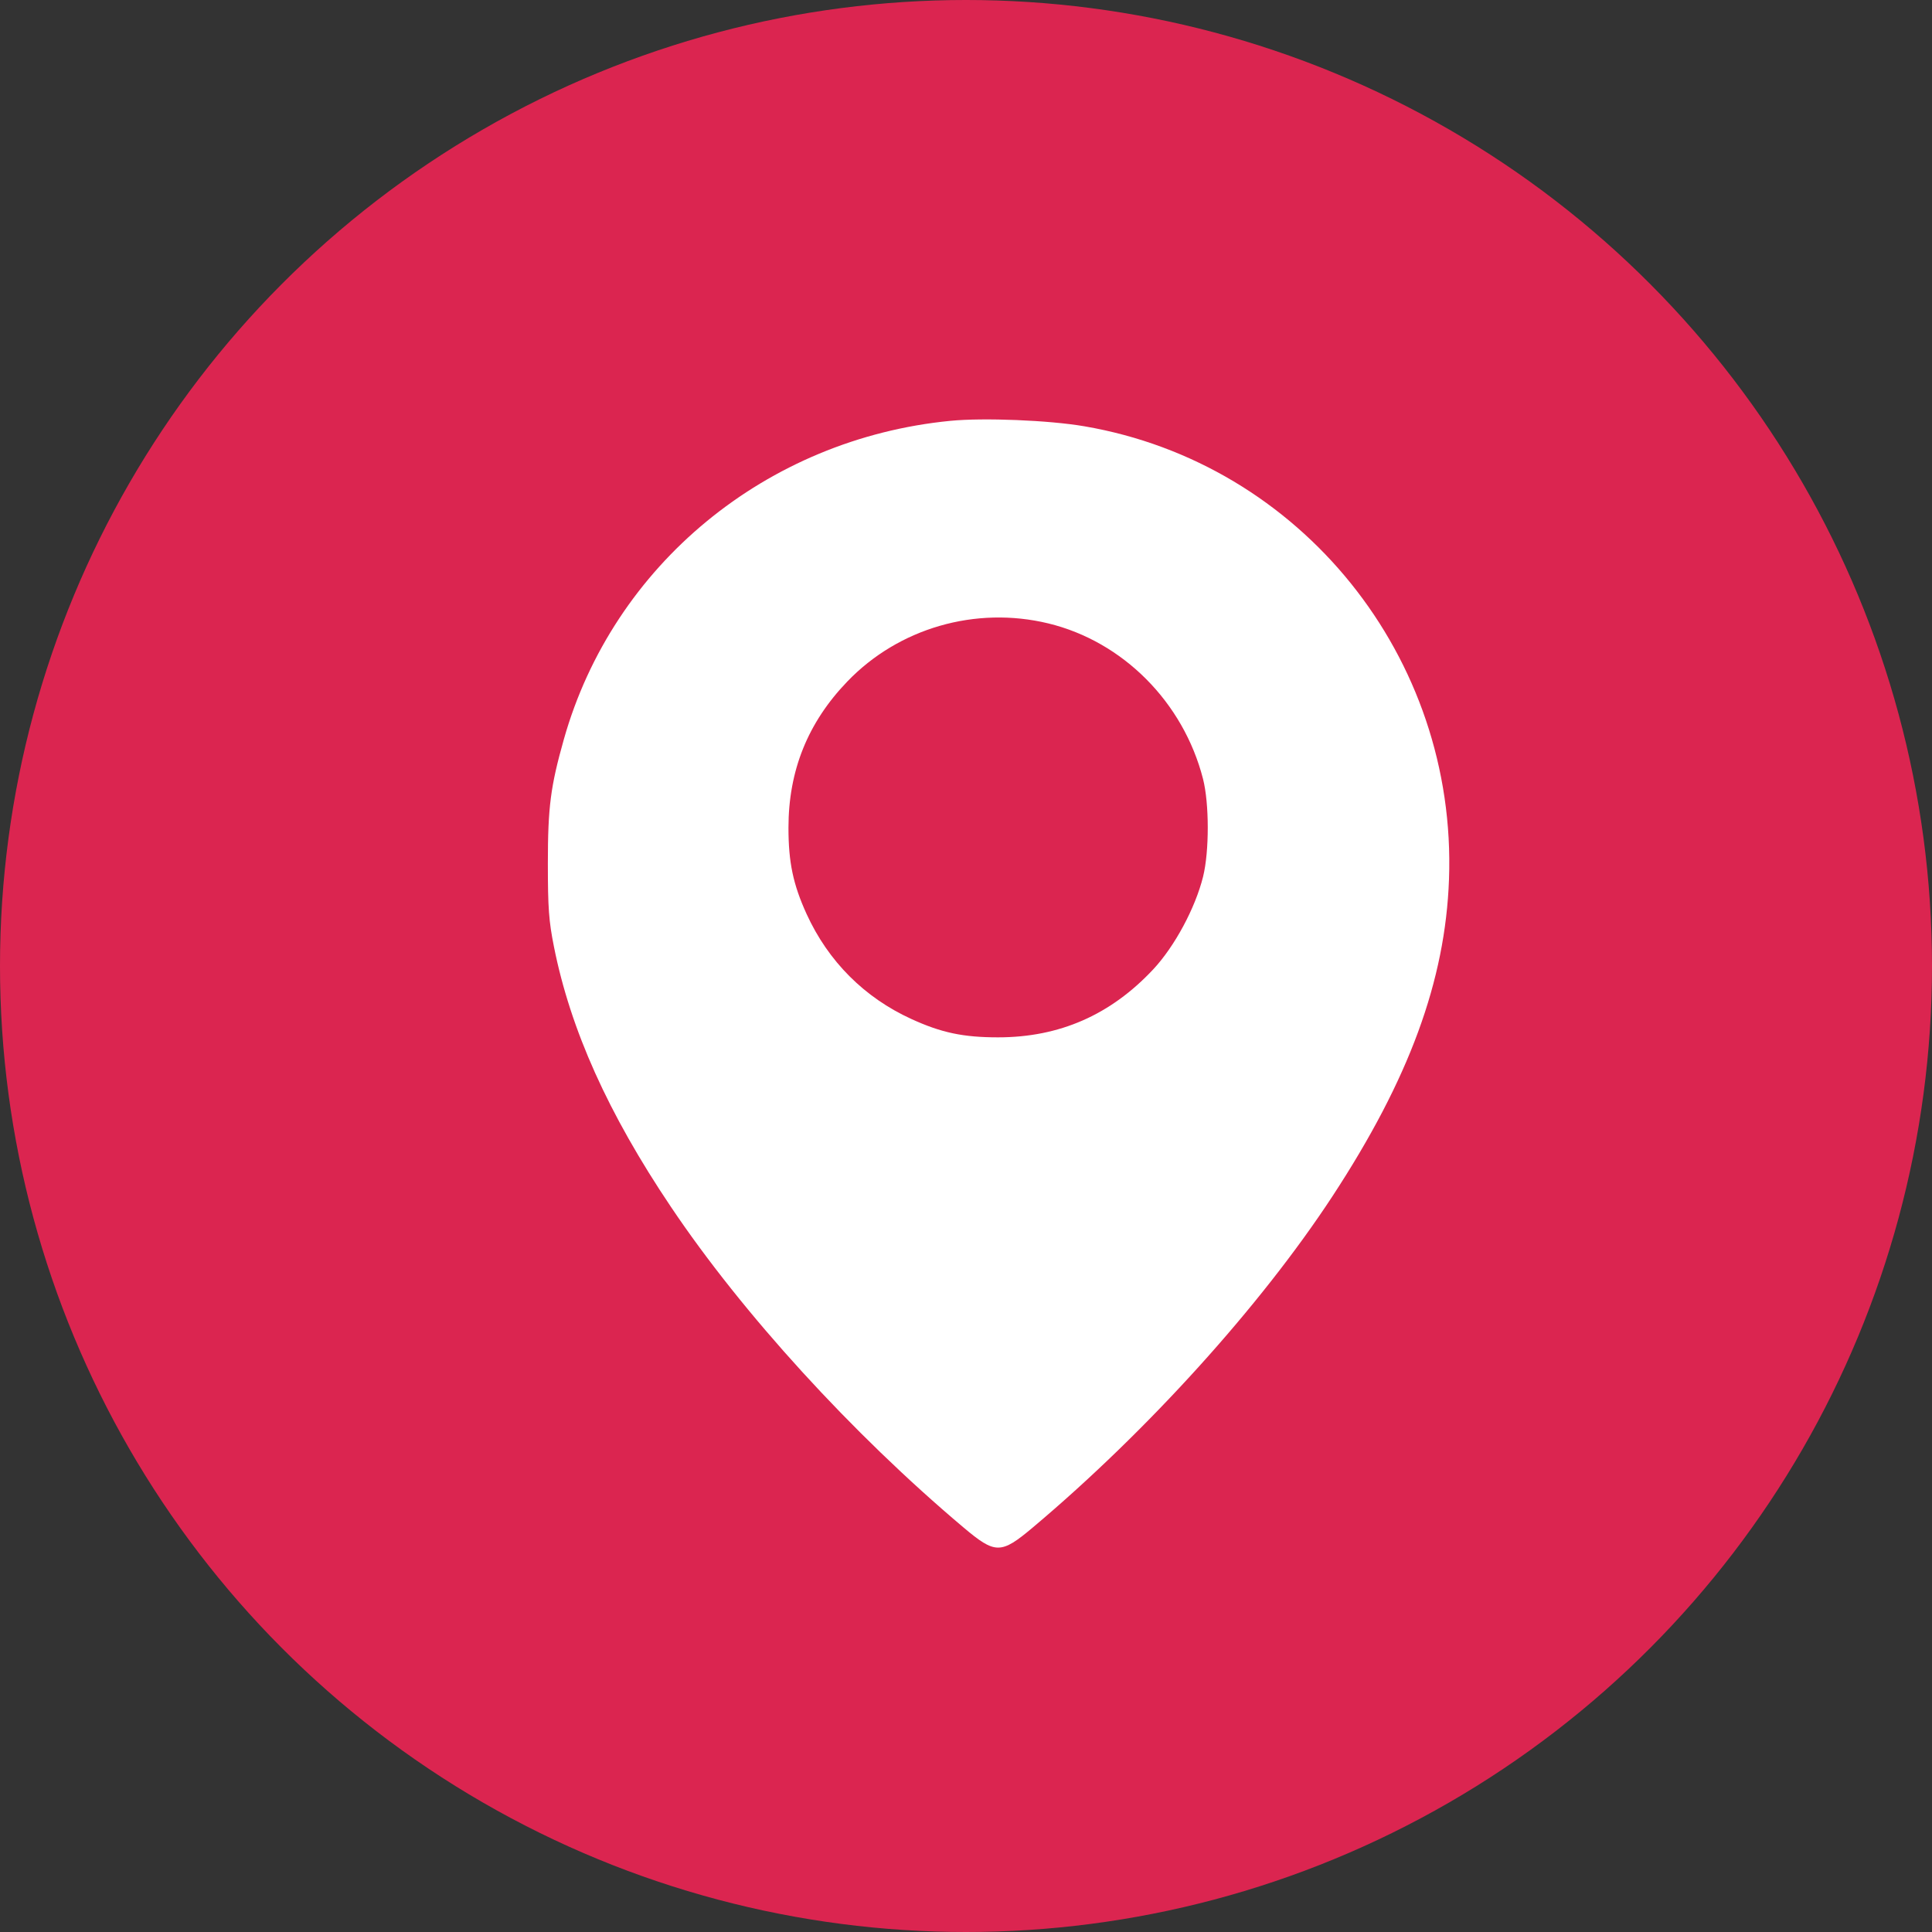
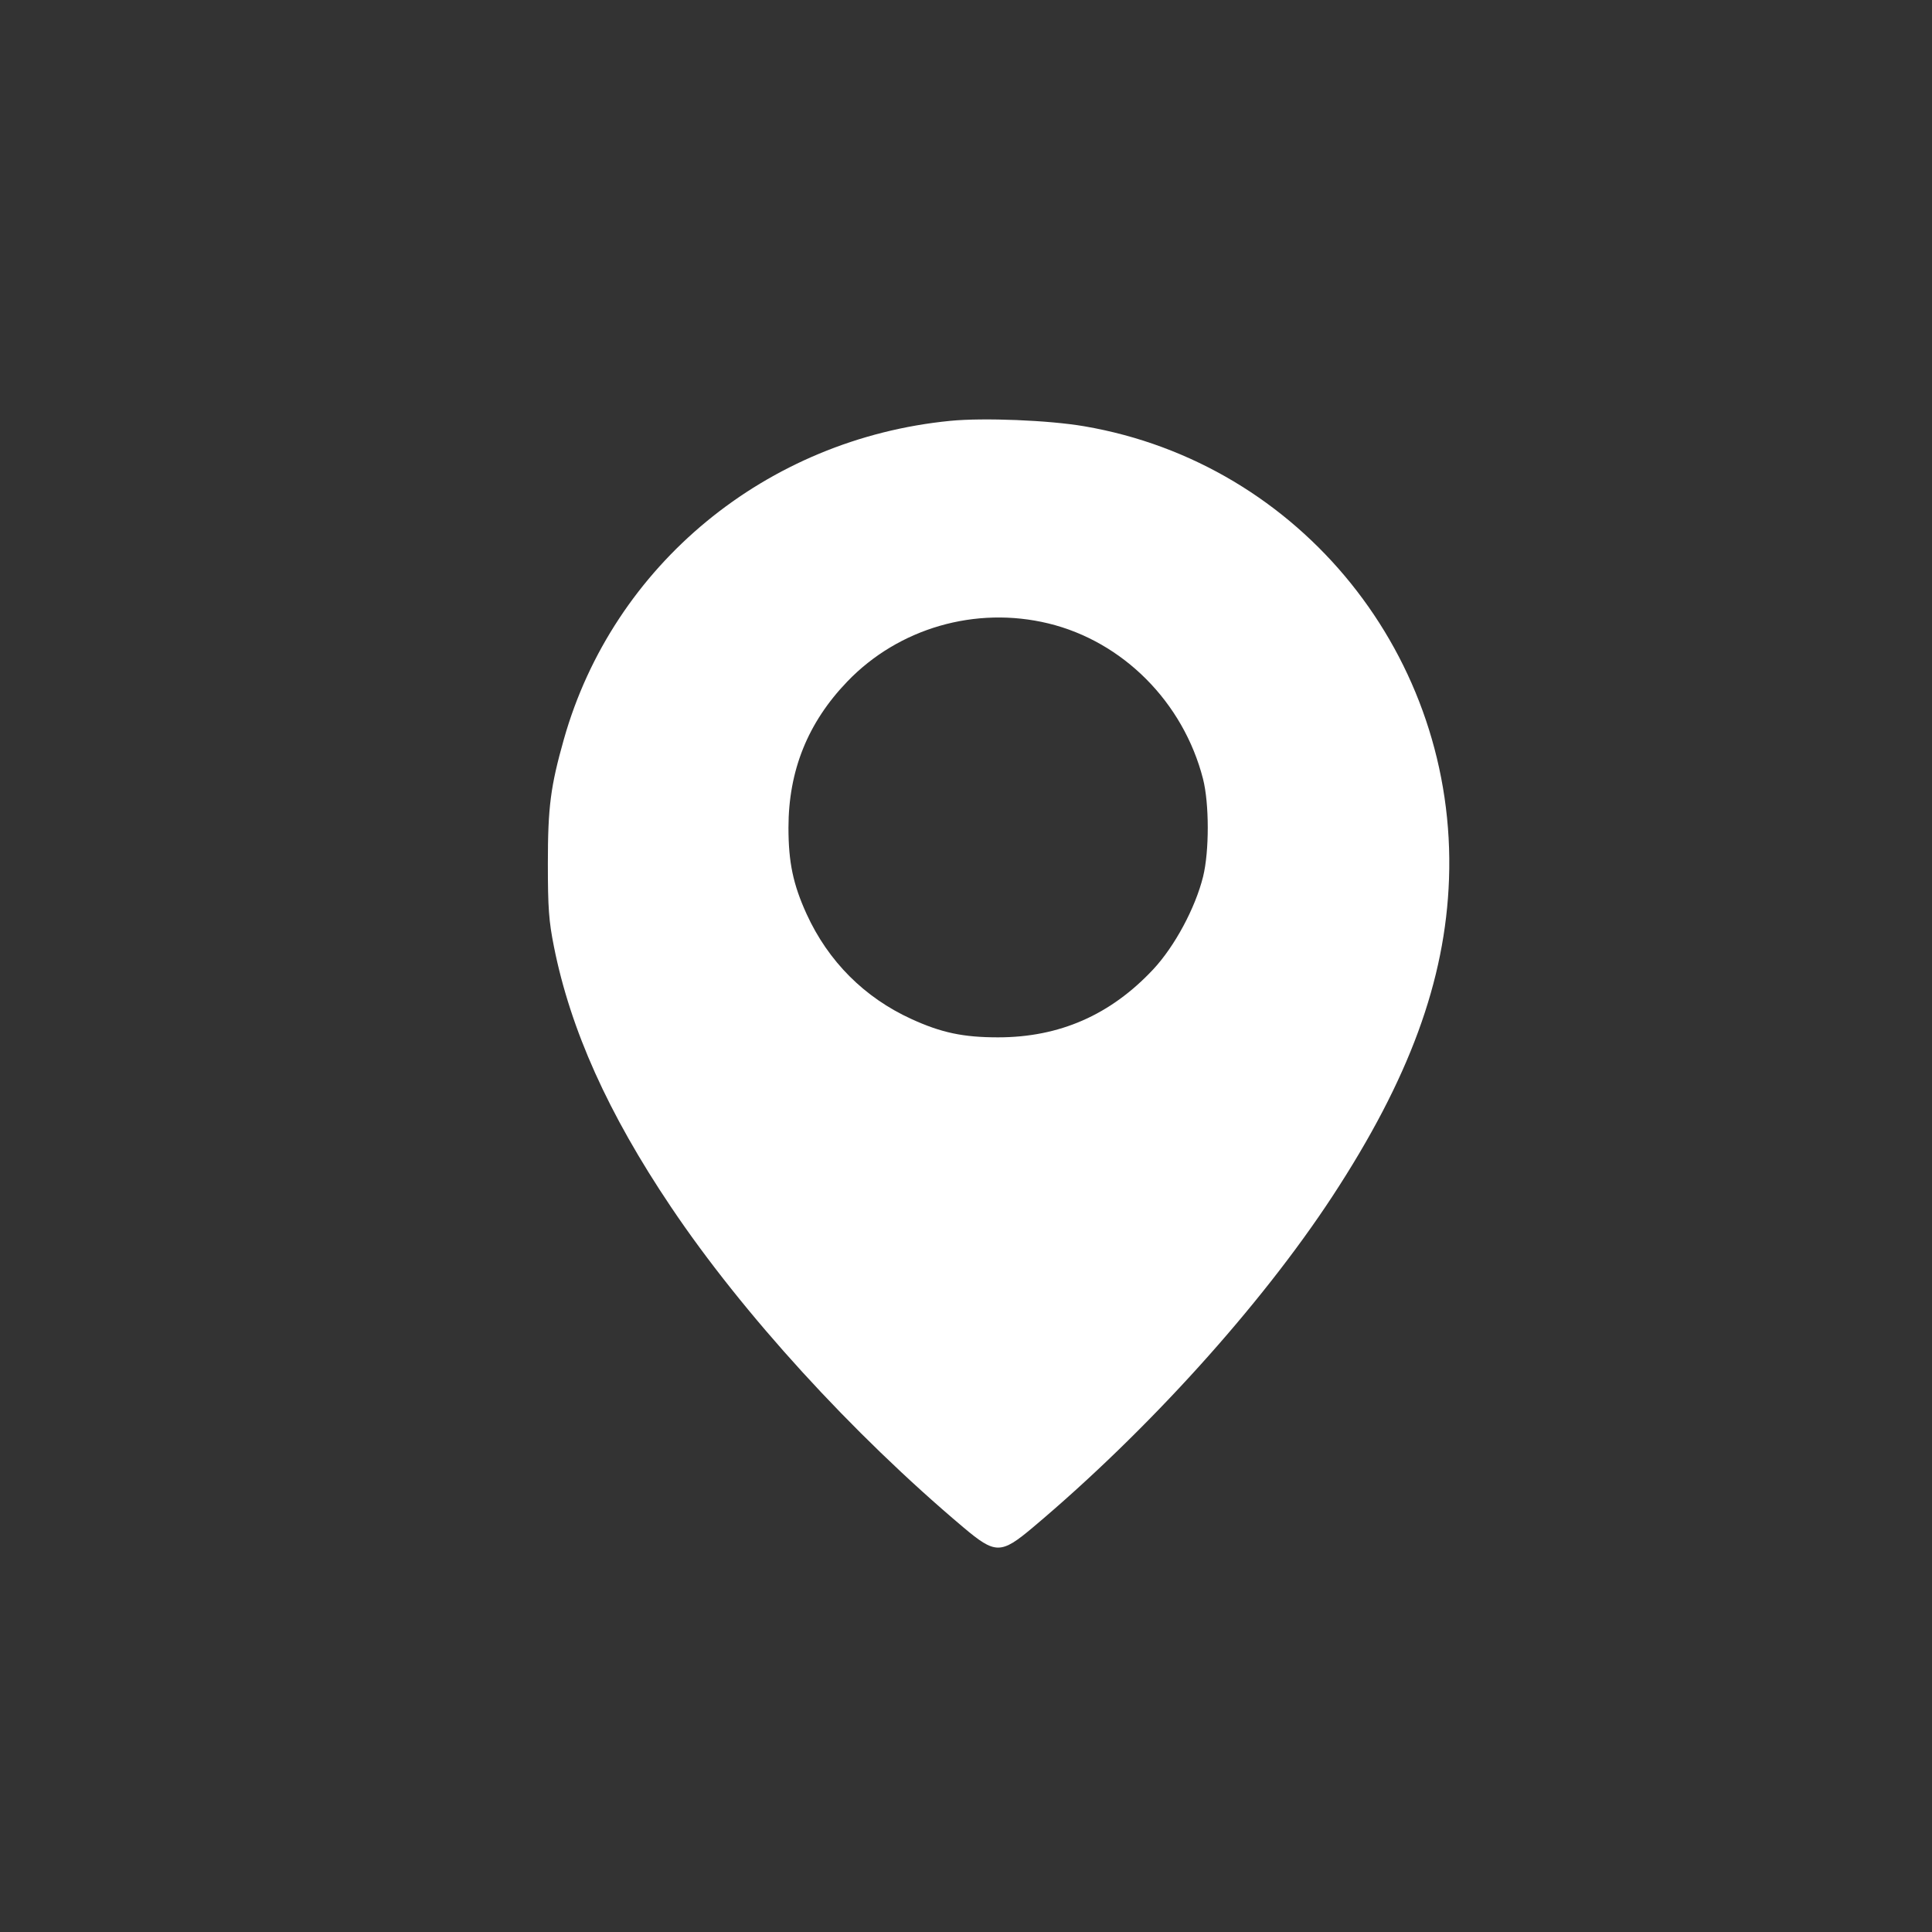
<svg xmlns="http://www.w3.org/2000/svg" width="28" height="28" viewBox="0 0 28 28" fill="none">
  <rect x="0" y="0" width="28" height="28" fill="#333333" stroke="none" />
-   <circle cx="14" cy="14" r="14" fill="#DB2550" />
  <path fill-rule="evenodd" clip-rule="evenodd" d="M13.774 6.099C11.105 6.36 8.886 8.188 8.172 10.714C7.979 11.398 7.94 11.696 7.94 12.513C7.94 13.16 7.954 13.348 8.028 13.719C8.268 14.924 8.814 16.138 9.723 17.49C10.76 19.035 12.349 20.776 13.96 22.134C14.426 22.527 14.505 22.527 14.971 22.135C16.628 20.741 18.269 18.927 19.311 17.337C20.422 15.641 20.947 14.214 21 12.743C21.117 9.526 18.854 6.715 15.715 6.178C15.203 6.09 14.258 6.052 13.774 6.099ZM15.193 9.035C16.274 9.297 17.15 10.177 17.435 11.288C17.526 11.644 17.527 12.336 17.436 12.705C17.323 13.16 17.025 13.714 16.715 14.047C16.096 14.709 15.355 15.034 14.465 15.034C13.96 15.034 13.642 14.967 13.208 14.768C12.527 14.457 12.004 13.933 11.69 13.247C11.495 12.819 11.427 12.499 11.427 11.996C11.427 11.169 11.707 10.473 12.279 9.878C13.023 9.103 14.139 8.78 15.193 9.035Z" fill="white" />
</svg>